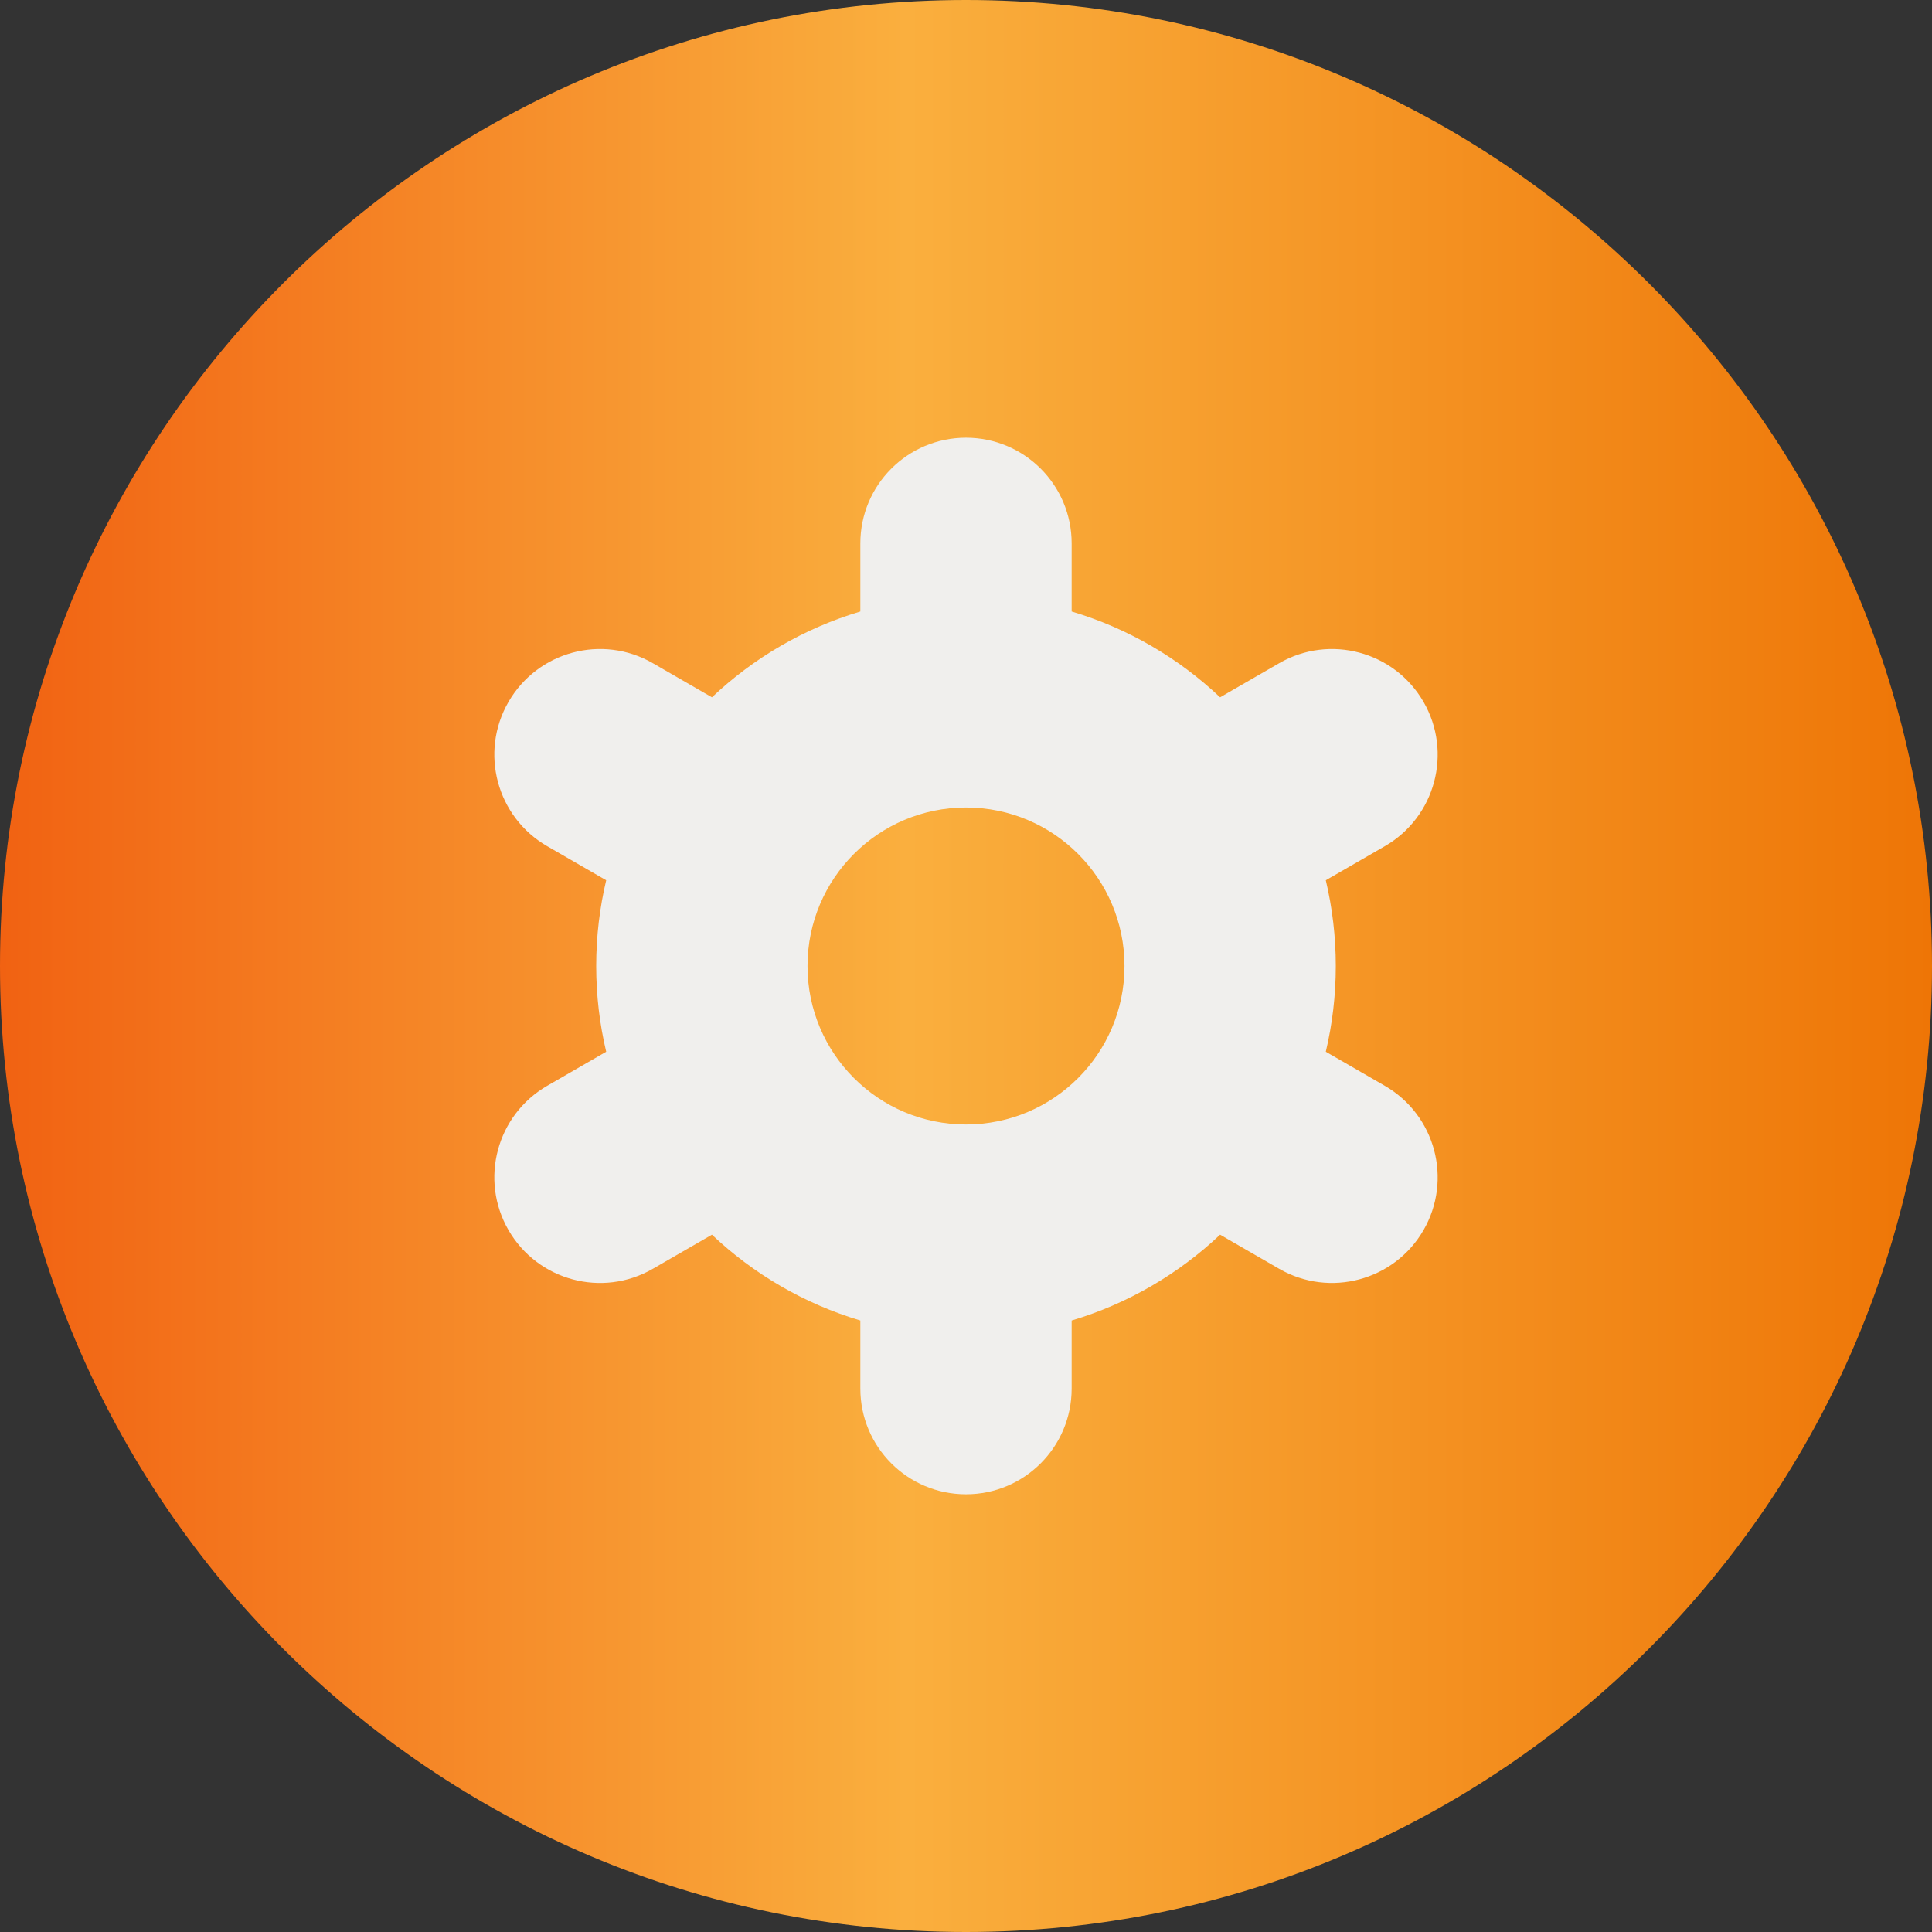
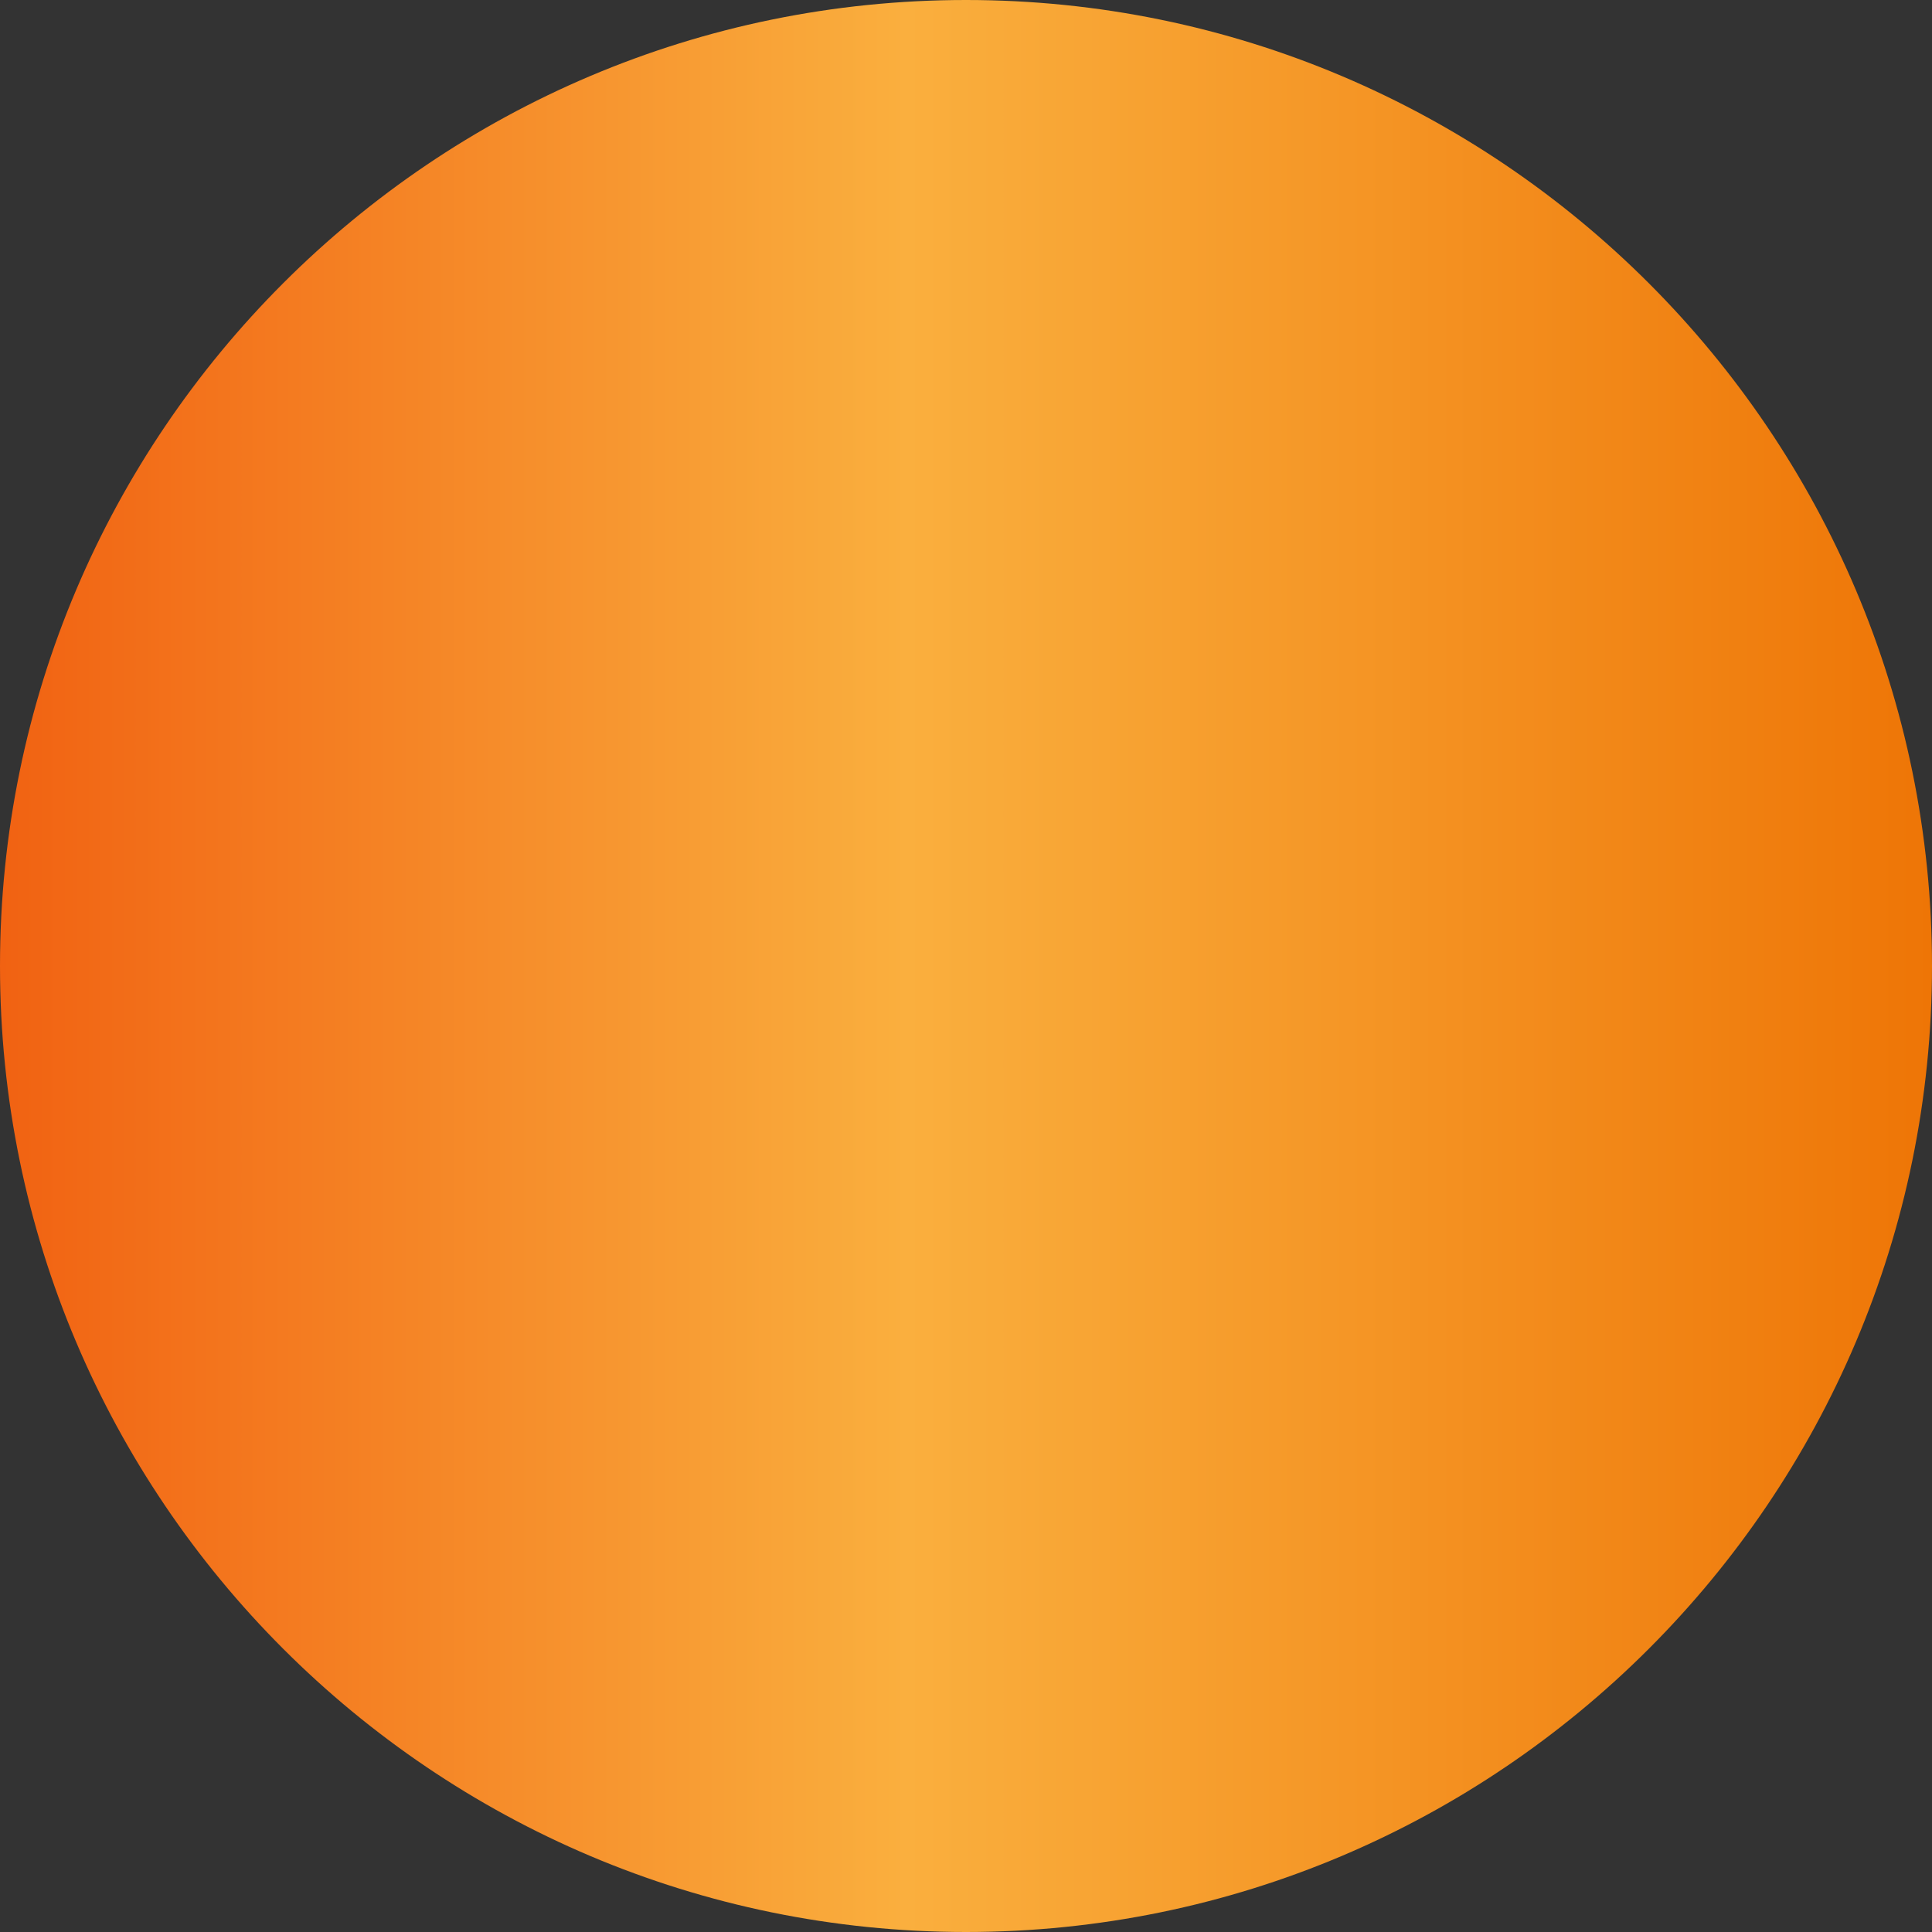
<svg xmlns="http://www.w3.org/2000/svg" width="64" height="64" viewBox="0 0 64 64" fill="none">
  <rect x="0" y="0" width="64" height="64" fill="#333333" stroke="none" />
  <path fill-rule="evenodd" clip-rule="evenodd" d="M32 0C14.35 0 0 14.35 0 32C0 49.65 14.35 64 32 64C49.65 64 64 49.65 64 32C64 14.35 49.65 0 32 0Z" fill="url(#paint0_linear_43_2345)" />
-   <path fill-rule="evenodd" clip-rule="evenodd" d="M32 49.5C30.067 49.5 28.5 47.933 28.5 46V43.743C26.637 43.188 24.959 42.202 23.584 40.901L21.626 42.031C19.952 42.998 17.811 42.424 16.845 40.75C15.878 39.076 16.452 36.936 18.126 35.969L20.081 34.84C19.864 33.929 19.75 32.978 19.75 32C19.75 31.022 19.864 30.071 20.081 29.16L18.126 28.031C16.452 27.064 15.878 24.924 16.845 23.25C17.811 21.576 19.952 21.002 21.626 21.969L23.584 23.099C24.959 21.798 26.637 20.812 28.5 20.257V18C28.5 16.067 30.067 14.5 32 14.5C33.933 14.5 35.5 16.067 35.5 18V20.257C37.363 20.812 39.041 21.798 40.417 23.099L42.375 21.969C44.049 21.003 46.189 21.576 47.156 23.25C48.122 24.924 47.549 27.065 45.875 28.031L43.919 29.16C44.135 30.072 44.25 31.023 44.25 32C44.25 32.978 44.135 33.928 43.919 34.84L45.874 35.969C47.548 36.935 48.122 39.076 47.156 40.75C46.189 42.424 44.048 42.997 42.374 42.031L40.417 40.901C39.041 42.202 37.363 43.188 35.5 43.743V46C35.5 47.933 33.933 49.5 32 49.5ZM32 37.25C34.9 37.25 37.25 34.9 37.25 32C37.25 29.101 34.9 26.75 32 26.75C29.101 26.75 26.75 29.101 26.75 32C26.75 34.9 29.101 37.25 32 37.25Z" fill="#F0EFED" />
  <defs>
    <linearGradient id="paint0_linear_43_2345" x1="0.005" y1="32" x2="64" y2="32" gradientUnits="userSpaceOnUse">
      <stop stop-color="#F16212" />
      <stop offset="0.469" stop-color="#FAAF3E" />
      <stop offset="1" stop-color="#EE7506" />
    </linearGradient>
  </defs>
</svg>